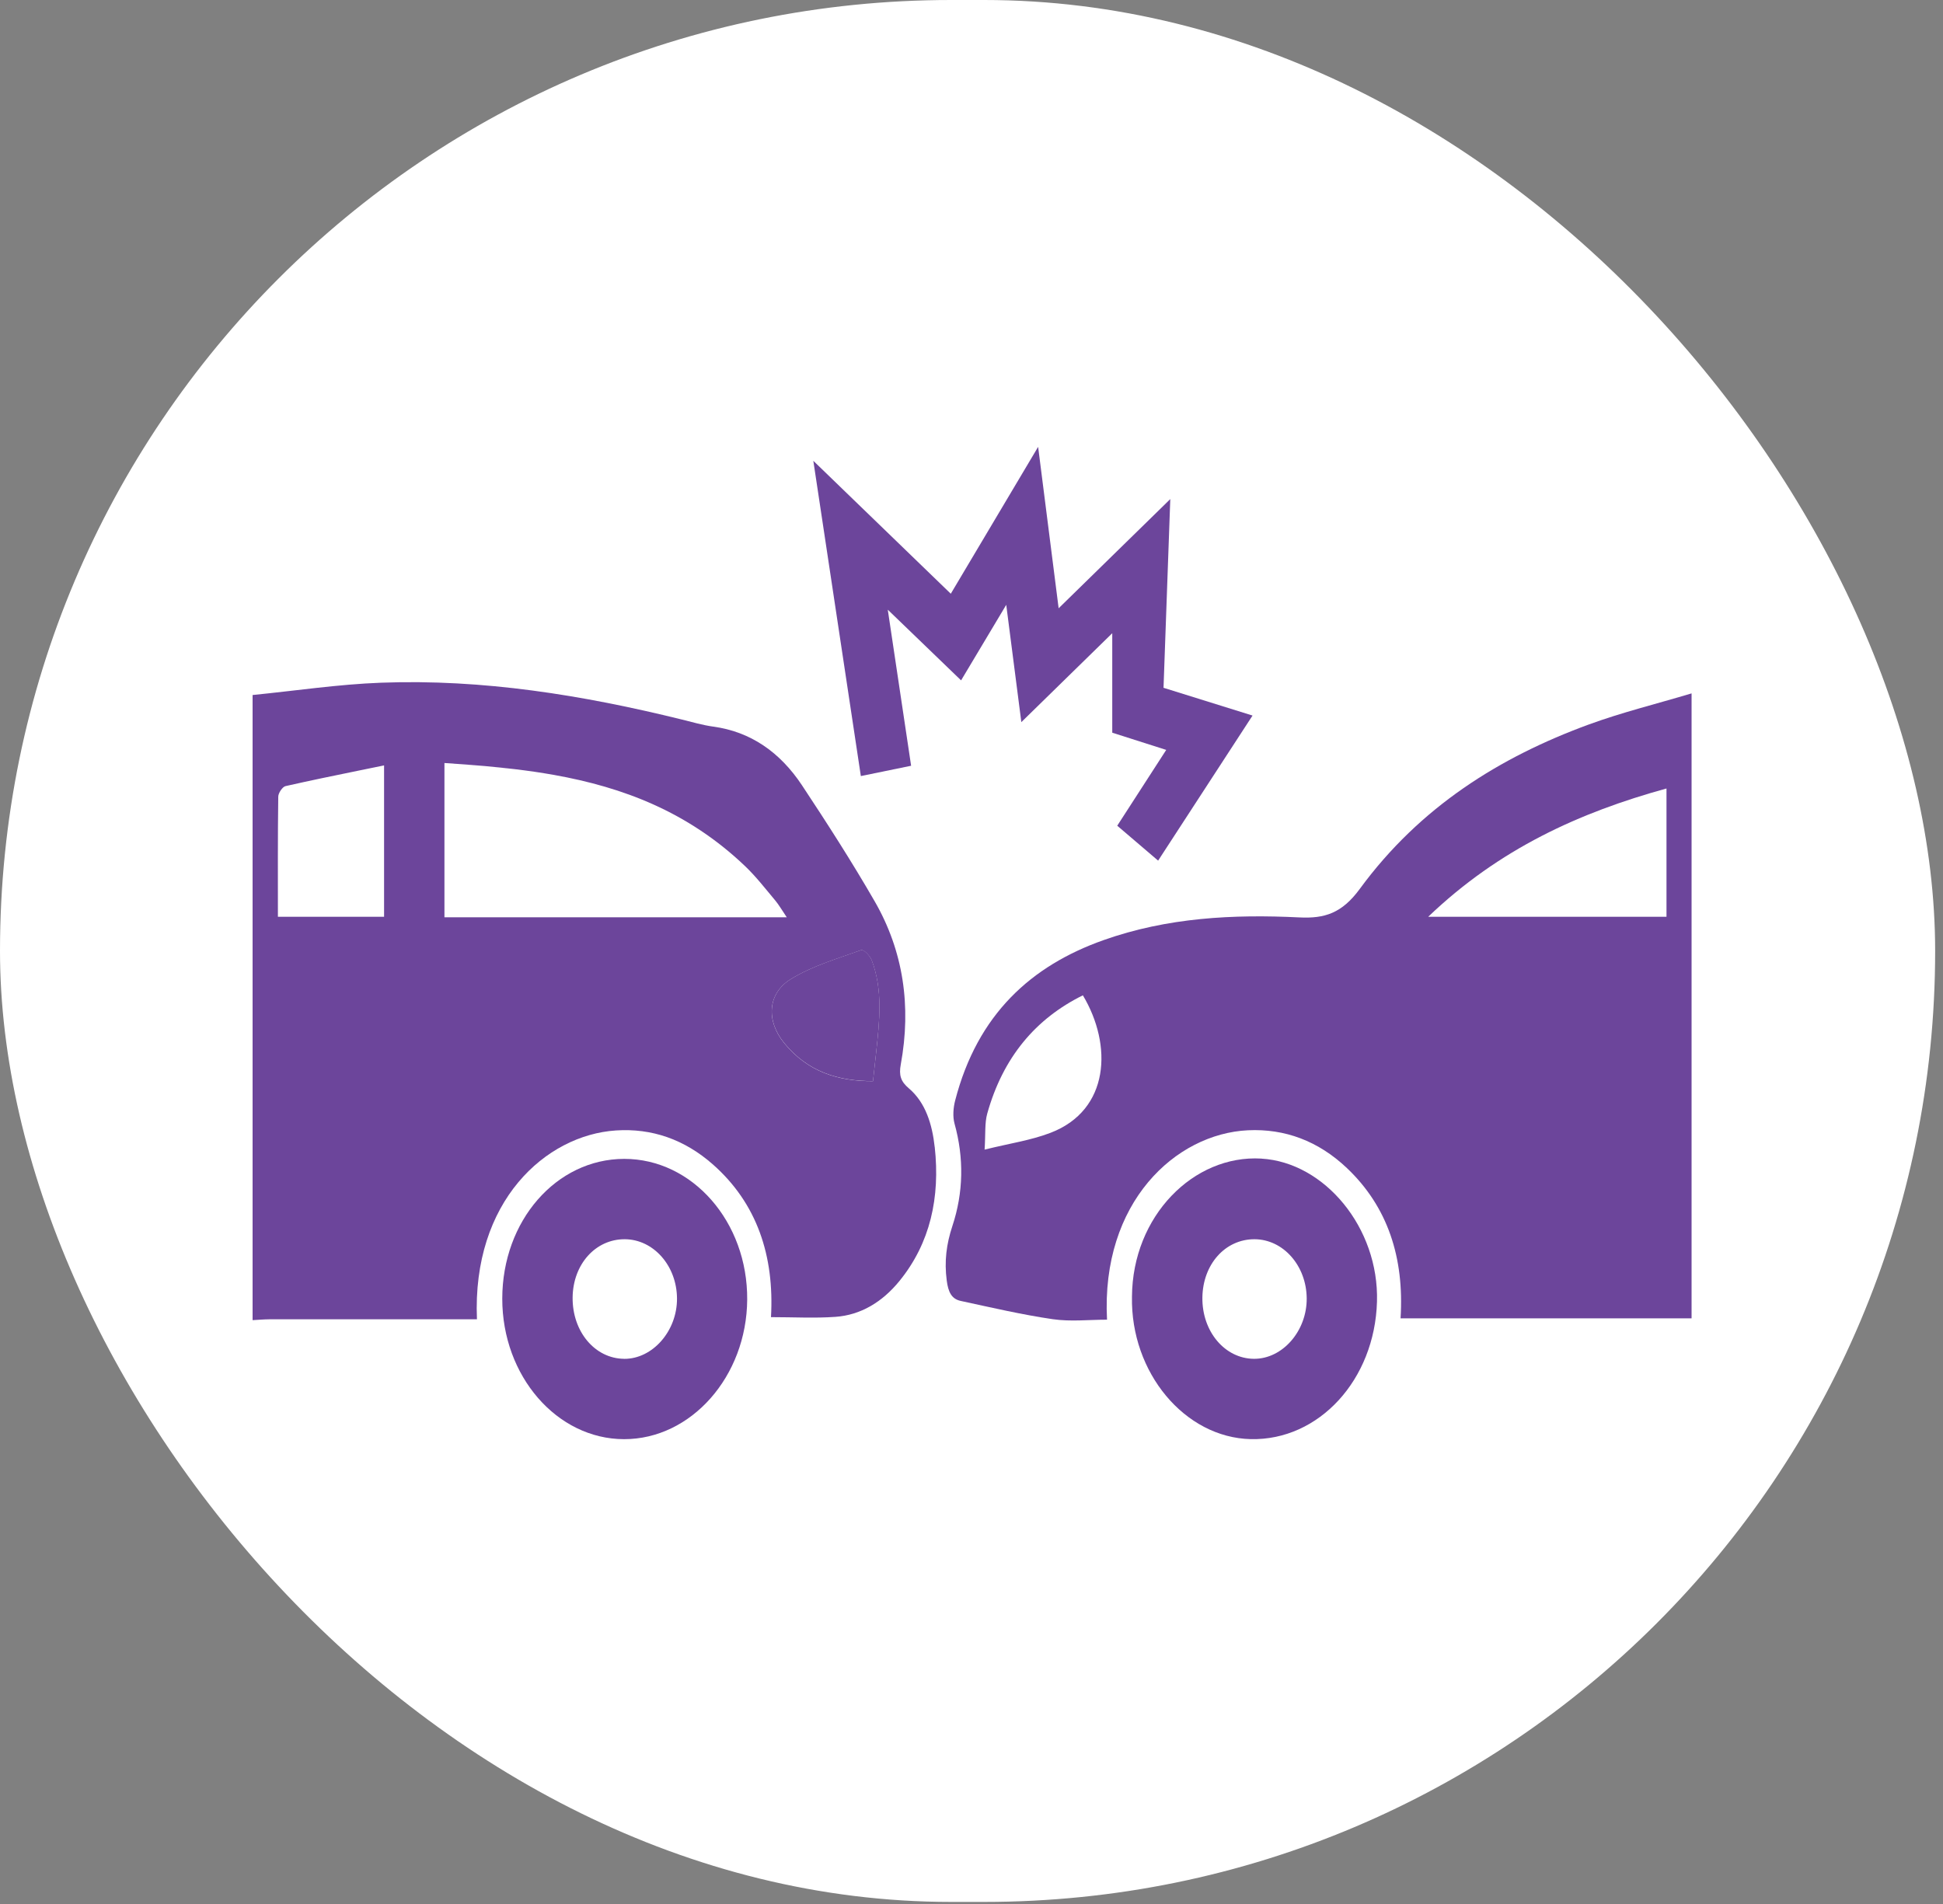
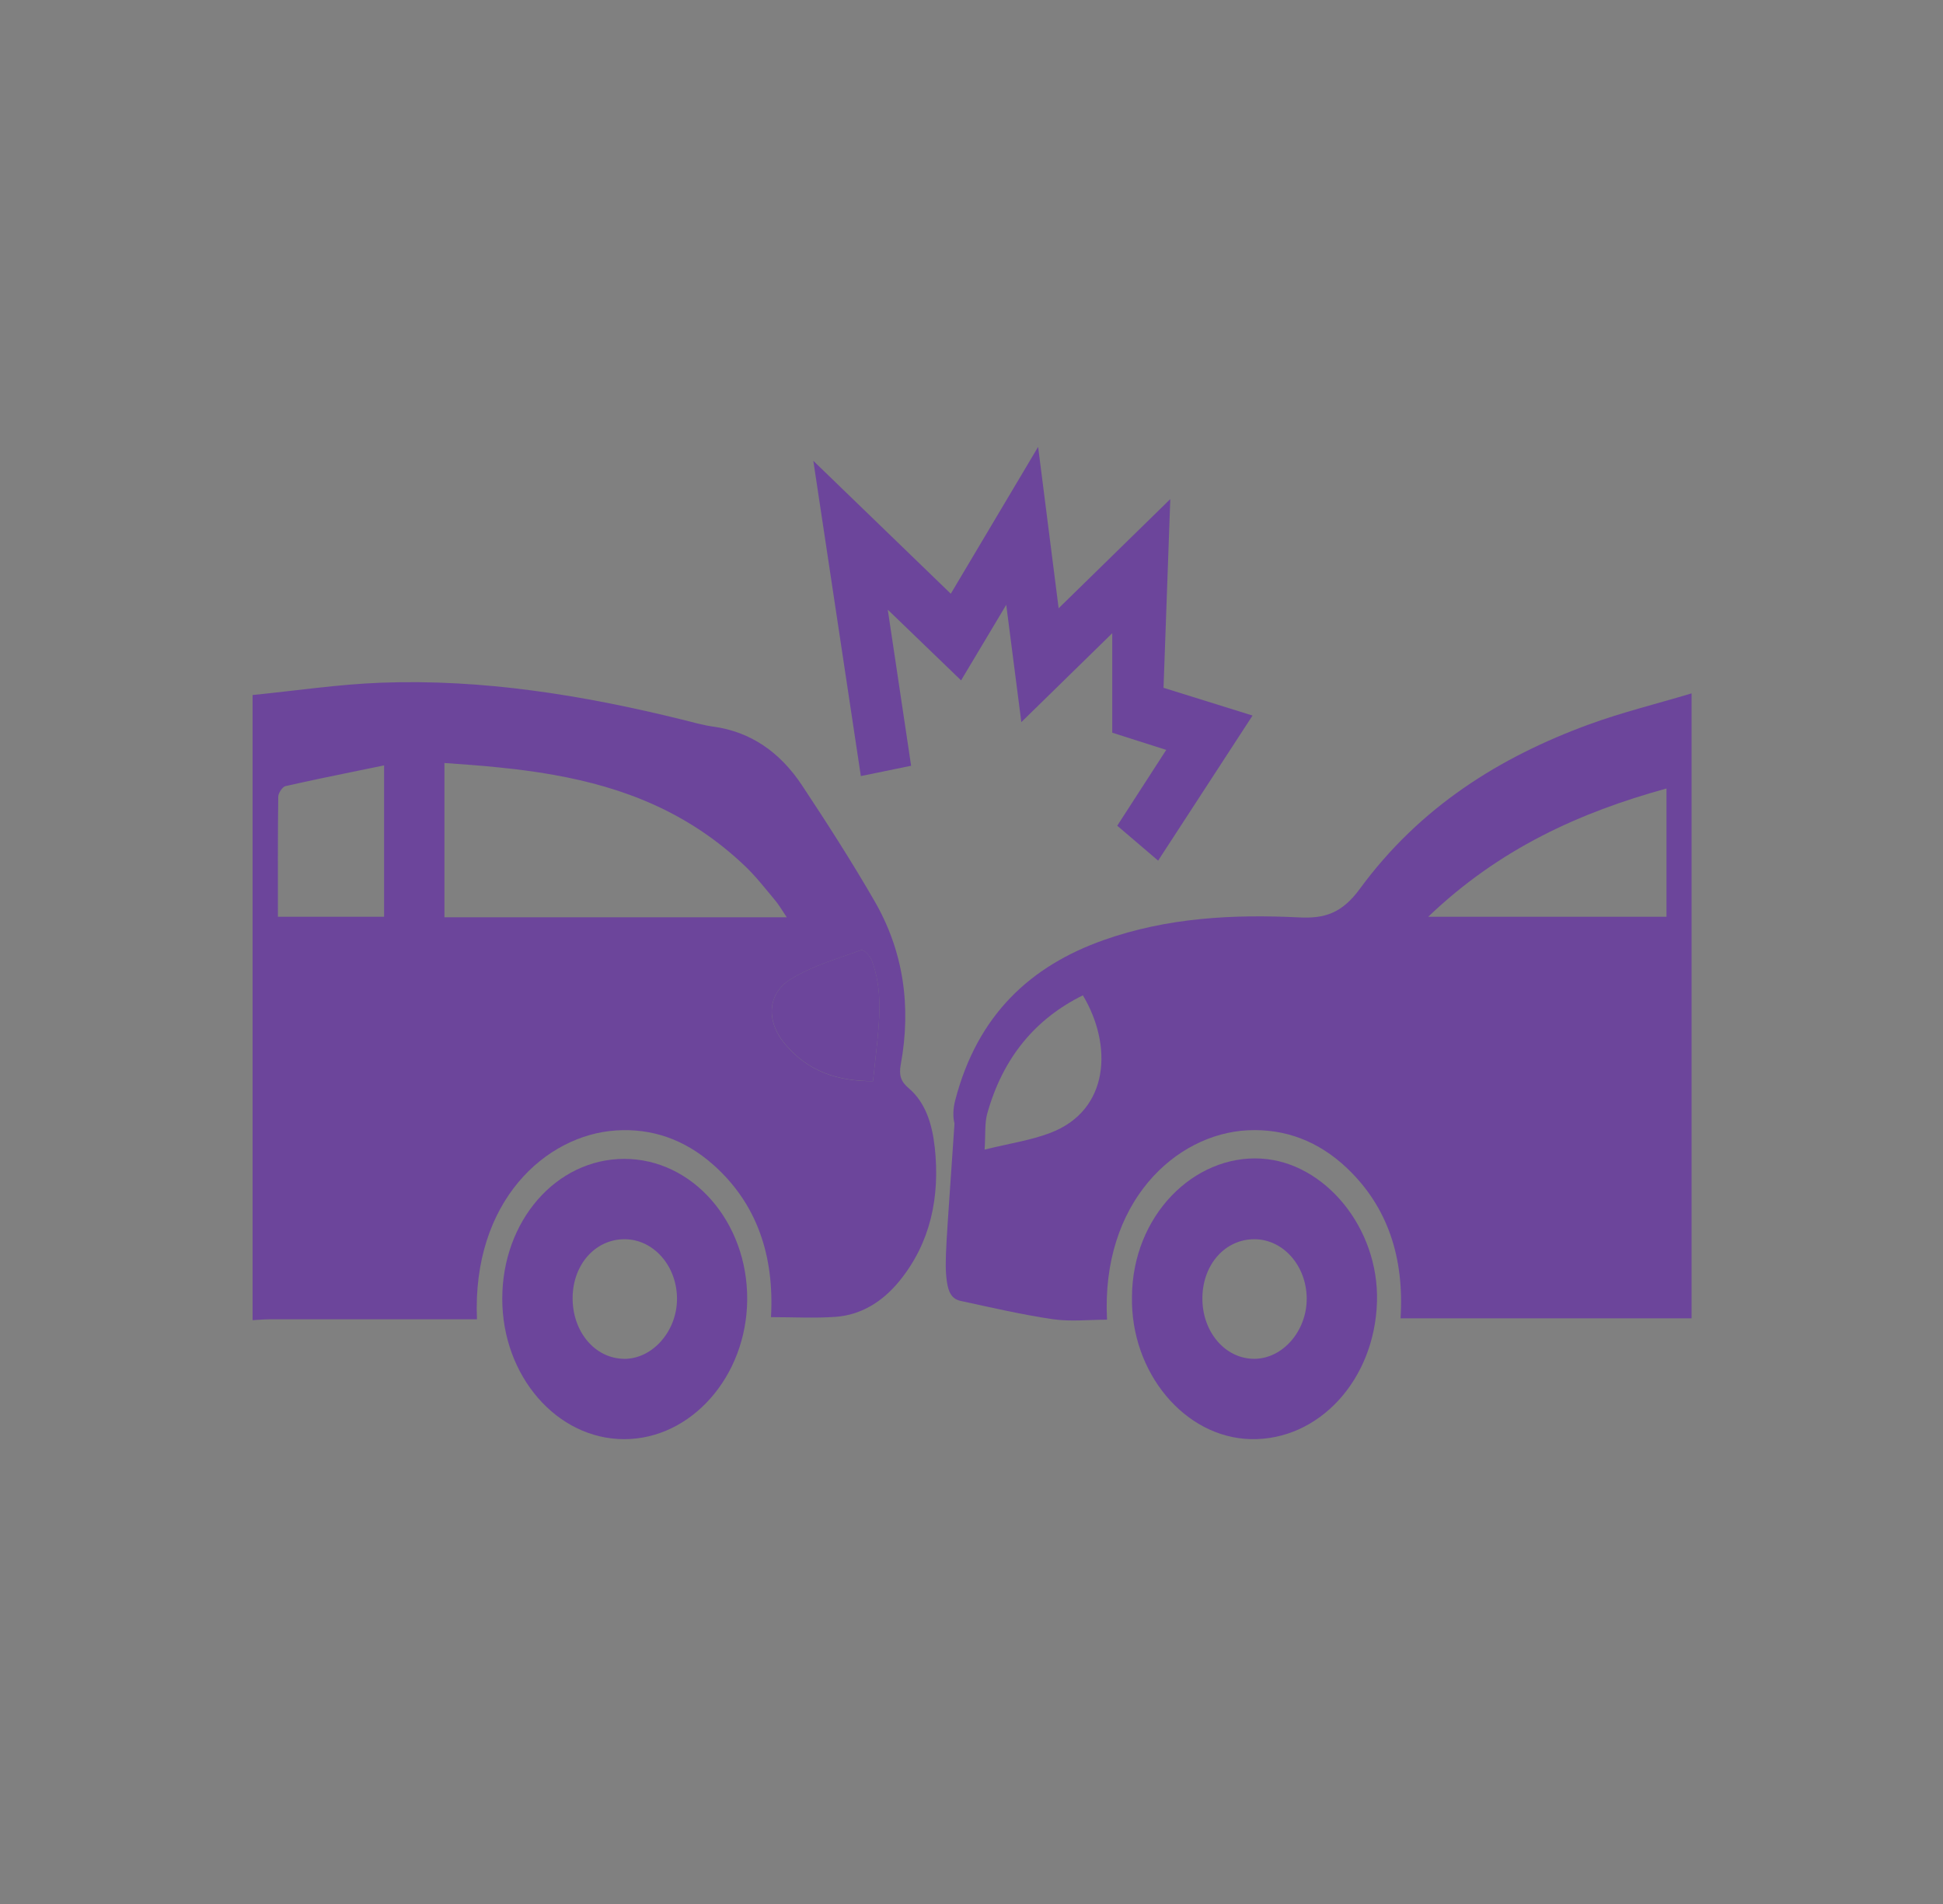
<svg xmlns="http://www.w3.org/2000/svg" width="100" height="98" viewBox="0 0 100 98" fill="none">
  <rect x="0" y="0" width="100" height="98" fill="#808080" stroke="none" />
-   <rect width="99.596" height="97.893" rx="48.947" fill="white" />
  <g clip-path="url(#clip0_98_161)">
    <path d="M59.885 35.402C61.415 35.879 62.89 36.339 64.464 36.83C62.82 39.354 61.231 41.799 59.605 44.297C58.884 43.681 58.215 43.108 57.501 42.5C58.346 41.191 59.156 39.938 60.022 38.598C59.036 38.284 58.139 37.997 57.244 37.712V32.592C55.684 34.117 54.174 35.594 52.565 37.168C52.306 35.152 52.062 33.264 51.788 31.131C50.964 32.51 50.243 33.715 49.464 35.019C48.23 33.828 47.026 32.667 45.691 31.381C46.105 34.144 46.49 36.726 46.892 39.414C46.039 39.589 45.224 39.757 44.305 39.945C43.499 34.597 42.7 29.294 41.859 23.718C44.313 26.09 46.596 28.299 48.934 30.56C50.415 28.071 51.859 25.642 53.429 23C53.791 25.849 54.125 28.482 54.485 31.308C56.418 29.415 58.249 27.627 60.231 25.688C60.111 29.042 59.999 32.174 59.883 35.402H59.885Z" fill="#6C459B" />
    <path d="M22.874 39.27C23.569 39.317 24.263 39.365 24.951 39.427C24.261 39.365 23.569 39.315 22.874 39.27Z" fill="#6C459B" />
    <path d="M14.33 40.929C14.344 40.874 14.367 40.817 14.399 40.76C14.367 40.817 14.342 40.877 14.33 40.929Z" fill="#6C459B" />
    <path d="M14.568 40.535C14.526 40.572 14.486 40.62 14.45 40.675C14.486 40.62 14.528 40.572 14.568 40.535Z" fill="#6C459B" />
    <path d="M24.953 39.43C25.469 39.476 25.985 39.529 26.498 39.589C25.985 39.527 25.471 39.474 24.953 39.43Z" fill="#6C459B" />
    <path d="M44.321 48.9C43.093 49.344 41.813 49.707 40.693 50.399C39.502 51.135 39.423 52.536 40.359 53.682C41.571 55.167 43.139 55.649 44.932 55.645C44.995 55.068 45.048 54.606 45.096 54.144C45.266 52.552 45.448 50.954 44.866 49.419C44.777 49.187 44.446 48.851 44.321 48.898V48.9Z" fill="#6C459B" />
    <path d="M27.517 39.726C27.855 39.777 28.193 39.83 28.53 39.892C28.193 39.832 27.857 39.777 27.517 39.726Z" fill="#6C459B" />
    <path d="M48.106 59.04C47.979 57.877 47.64 56.752 46.776 56.018C46.36 55.667 46.256 55.346 46.36 54.787C46.911 51.787 46.492 48.951 45.019 46.395C43.839 44.35 42.569 42.372 41.275 40.418C40.136 38.7 38.615 37.659 36.712 37.4C36.165 37.325 35.626 37.166 35.086 37.033C29.988 35.775 24.843 34.944 19.616 35.139C17.408 35.221 15.206 35.554 13 35.773V67.949C13.288 67.934 13.576 67.907 13.864 67.905C17.167 67.903 20.471 67.905 23.773 67.905H24.547C24.292 61.83 28.087 58.423 31.699 58.185C33.541 58.063 35.227 58.642 36.697 59.94C38.951 61.932 39.86 64.626 39.68 67.794C40.846 67.794 41.927 67.856 43 67.779C44.301 67.686 45.411 67.016 46.295 65.929C47.88 63.981 48.391 61.627 48.108 59.038L48.106 59.04ZM19.767 47.187H14.303C14.303 45.084 14.293 43.046 14.321 41.008C14.321 40.984 14.324 40.957 14.33 40.931C14.344 40.875 14.367 40.818 14.398 40.76C14.413 40.732 14.431 40.703 14.45 40.676C14.487 40.621 14.529 40.572 14.57 40.535C14.613 40.497 14.655 40.471 14.694 40.462C15.945 40.179 17.2 39.92 18.48 39.659C18.907 39.573 19.336 39.485 19.767 39.396V47.189V47.187ZM22.874 47.213V39.273C23.568 39.319 24.263 39.368 24.951 39.429C25.467 39.476 25.983 39.529 26.496 39.589C26.838 39.631 27.178 39.675 27.517 39.724C27.855 39.774 28.193 39.828 28.53 39.889C32.058 40.522 35.411 41.777 38.358 44.591C38.911 45.12 39.394 45.745 39.895 46.342C39.992 46.457 40.078 46.583 40.173 46.727C40.268 46.871 40.368 47.03 40.492 47.213H22.874ZM45.094 54.148C45.046 54.61 44.993 55.072 44.93 55.649C43.137 55.654 41.571 55.172 40.357 53.686C39.421 52.539 39.5 51.139 40.691 50.403C41.811 49.711 43.091 49.349 44.319 48.904C44.444 48.858 44.775 49.194 44.864 49.426C45.446 50.96 45.262 52.559 45.094 54.15V54.148Z" fill="#6C459B" />
-     <path d="M81.759 37.294C77.213 38.963 73.091 41.512 69.984 45.752C69.063 47.008 68.174 47.284 66.877 47.22C63.474 47.052 60.082 47.224 56.794 48.389C53.075 49.707 50.309 52.203 49.16 56.639C49.063 57.011 49.027 57.468 49.125 57.827C49.62 59.608 49.586 61.383 49.017 63.101C48.708 64.038 48.596 64.914 48.725 65.906C48.802 66.499 48.971 66.857 49.444 66.959C51.02 67.299 52.596 67.668 54.185 67.9C55.1 68.033 56.043 67.925 56.975 67.925C56.66 61.885 60.508 58.353 64.228 58.176C66.126 58.085 67.849 58.726 69.319 60.119C71.418 62.108 72.279 64.726 72.082 67.856H87.06V35.689C85.237 36.235 83.472 36.666 81.761 37.294H81.759ZM54.063 58.308C53.054 58.695 51.977 58.848 50.674 59.171C50.728 58.357 50.674 57.807 50.809 57.322C51.618 54.422 53.304 52.428 55.732 51.23C57.265 53.788 57.12 57.141 54.063 58.308ZM85.769 47.187H73.505C77.163 43.685 81.304 41.813 85.769 40.584V47.187Z" fill="#6C459B" />
+     <path d="M81.759 37.294C77.213 38.963 73.091 41.512 69.984 45.752C69.063 47.008 68.174 47.284 66.877 47.22C63.474 47.052 60.082 47.224 56.794 48.389C53.075 49.707 50.309 52.203 49.16 56.639C49.063 57.011 49.027 57.468 49.125 57.827C48.708 64.038 48.596 64.914 48.725 65.906C48.802 66.499 48.971 66.857 49.444 66.959C51.02 67.299 52.596 67.668 54.185 67.9C55.1 68.033 56.043 67.925 56.975 67.925C56.66 61.885 60.508 58.353 64.228 58.176C66.126 58.085 67.849 58.726 69.319 60.119C71.418 62.108 72.279 64.726 72.082 67.856H87.06V35.689C85.237 36.235 83.472 36.666 81.761 37.294H81.759ZM54.063 58.308C53.054 58.695 51.977 58.848 50.674 59.171C50.728 58.357 50.674 57.807 50.809 57.322C51.618 54.422 53.304 52.428 55.732 51.23C57.265 53.788 57.12 57.141 54.063 58.308ZM85.769 47.187H73.505C77.163 43.685 81.304 41.813 85.769 40.584V47.187Z" fill="#6C459B" />
    <path d="M64.918 59.633C61.43 59.427 58.284 62.59 58.259 66.74C58.182 70.644 60.974 73.995 64.371 74.073C67.88 74.152 70.757 71.017 70.869 66.994C70.976 63.194 68.172 59.825 64.918 59.635V59.633ZM64.535 69.939C63.037 69.928 61.861 68.531 61.883 66.786C61.906 65.069 63.062 63.778 64.57 63.784C66.045 63.791 67.238 65.146 67.252 66.826C67.265 68.508 66.007 69.95 64.533 69.939H64.535Z" fill="#6C459B" />
    <path d="M32.126 59.648C28.627 59.653 25.852 62.834 25.85 66.844C25.848 70.825 28.661 74.07 32.118 74.075C35.574 74.079 38.429 70.843 38.456 66.892C38.483 62.895 35.643 59.646 32.126 59.648ZM32.12 69.939C30.618 69.925 29.454 68.539 29.471 66.784C29.489 65.071 30.651 63.775 32.159 63.784C33.634 63.793 34.831 65.148 34.843 66.828C34.856 68.504 33.588 69.952 32.118 69.941L32.12 69.939Z" fill="#6C459B" />
  </g>
  <defs>
    <clipPath id="clip0_98_161">
      <rect width="74.058" height="51.075" fill="white" transform="translate(13 23)" />
    </clipPath>
  </defs>
</svg>